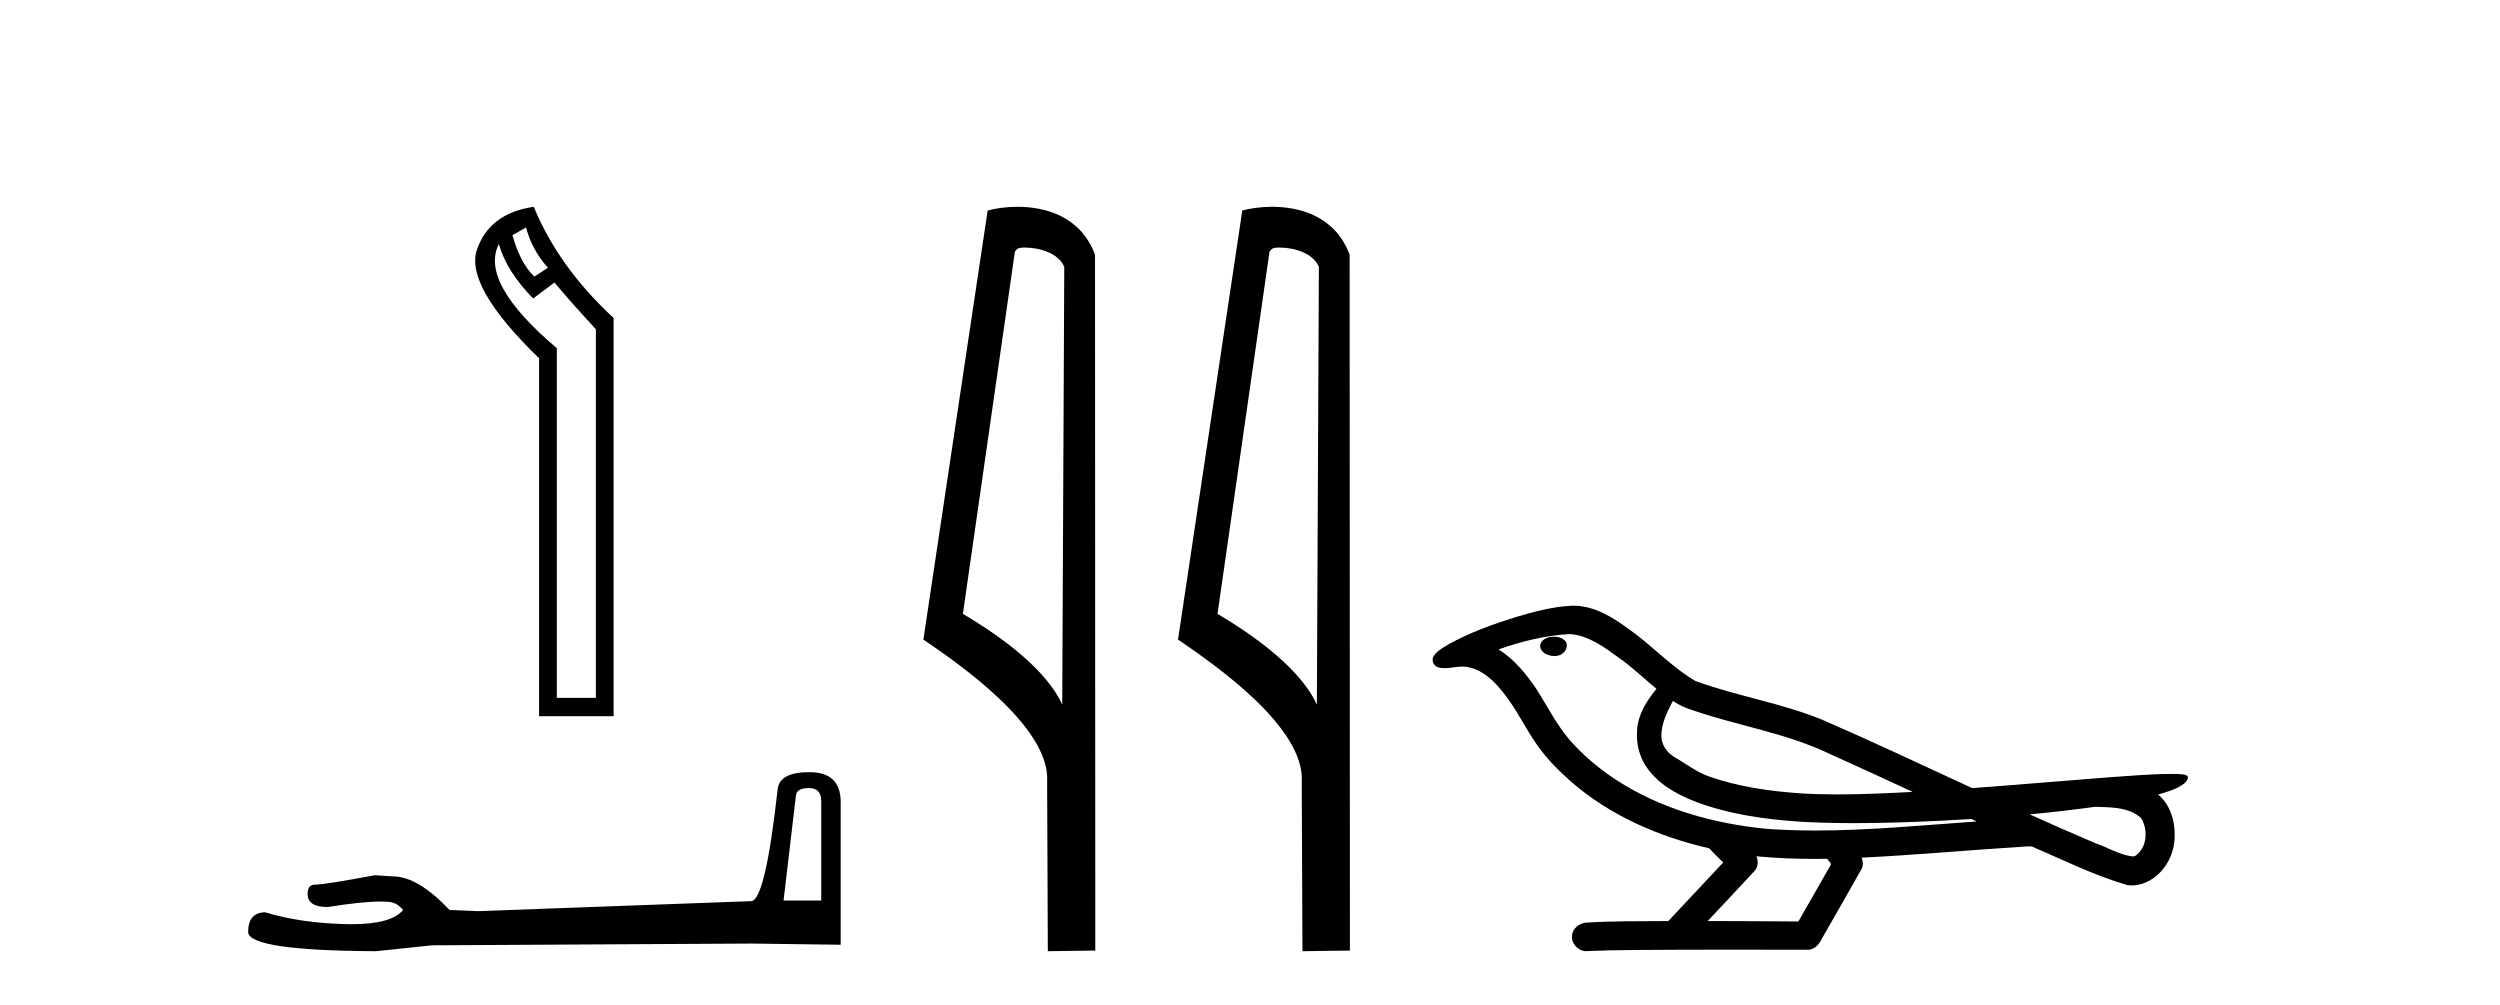
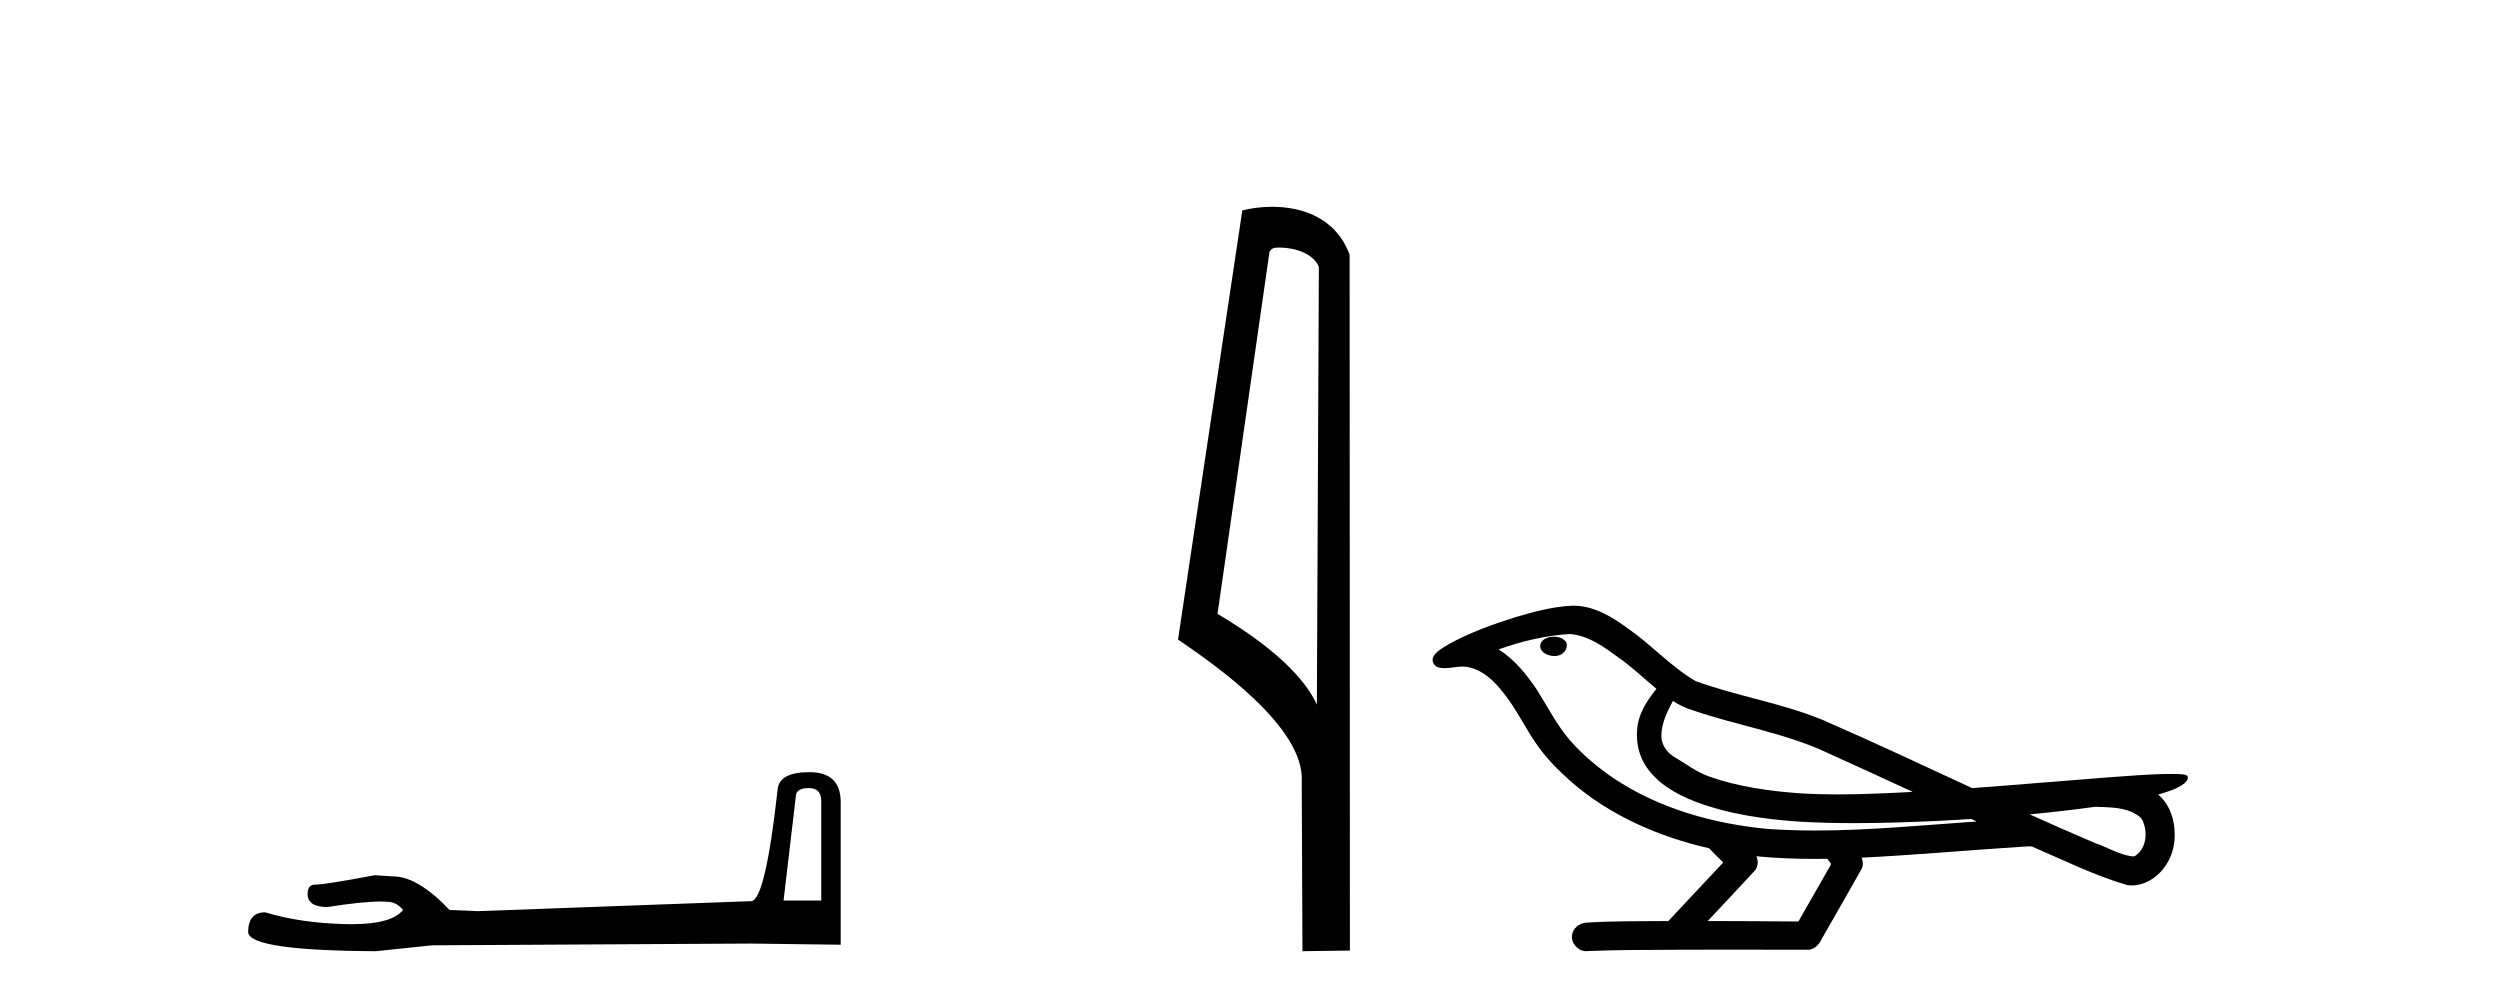
<svg xmlns="http://www.w3.org/2000/svg" width="102.0" height="41.0">
-   <path d="M 21.463 9.282 Q 21.704 10.199 22.356 10.923 L 21.801 11.285 Q 21.222 10.73 20.908 9.595 L 21.463 9.282 ZM 20.353 9.958 Q 20.666 11.068 21.753 12.178 L 22.622 11.527 Q 23.201 12.227 24.311 13.433 L 24.311 28.472 L 22.718 28.472 L 22.718 14.206 Q 19.556 11.527 20.353 9.958 ZM 21.777 8.437 Q 19.966 8.702 19.46 10.187 Q 18.953 11.671 21.994 14.616 L 21.994 29.22 L 25.036 29.22 L 25.036 12.975 Q 22.791 10.899 21.777 8.437 Z" style="fill:#000000;stroke:none" />
  <path d="M 33.002 32.153 Q 33.507 32.153 33.507 32.681 L 33.507 36.743 L 31.969 36.743 L 32.473 32.465 Q 32.497 32.153 33.002 32.153 ZM 33.026 31.504 Q 31.8 31.504 31.728 32.201 Q 31.224 36.743 30.647 36.767 L 19.496 37.175 L 18.343 37.127 Q 17.045 35.757 16.036 35.757 Q 15.675 35.733 15.291 35.709 Q 13.248 36.094 12.84 36.094 Q 12.551 36.094 12.551 36.478 Q 12.551 37.007 13.368 37.007 Q 14.771 36.783 15.521 36.783 Q 15.657 36.783 15.772 36.791 Q 16.18 36.791 16.444 37.127 Q 15.976 37.707 14.347 37.707 Q 14.221 37.707 14.089 37.704 Q 12.239 37.656 10.821 37.223 Q 10.124 37.223 10.124 38.04 Q 10.196 38.785 15.339 38.809 L 17.622 38.569 L 30.647 38.497 L 34.3 38.545 L 34.3 32.681 Q 34.276 31.504 33.026 31.504 Z" style="fill:#000000;stroke:none" />
-   <path d="M 41.809 10.1 C 42.434 10.1 43.199 10.34 43.422 10.89 L 43.339 28.751 L 43.339 28.751 C 43.023 28.034 42.082 26.699 39.286 25.046 L 41.408 10.263 C 41.508 10.157 41.505 10.1 41.809 10.1 ZM 43.339 28.751 L 43.339 28.751 C 43.339 28.751 43.339 28.751 43.339 28.751 L 43.339 28.751 L 43.339 28.751 ZM 41.512 8.437 C 41.034 8.437 40.603 8.505 40.297 8.588 L 37.674 26.094 C 39.062 27.044 42.875 29.648 42.723 31.91 L 42.751 38.809 L 44.688 38.783 L 44.677 10.393 C 44.101 8.837 42.67 8.437 41.512 8.437 Z" style="fill:#000000;stroke:none" />
-   <path d="M 52.198 10.1 C 52.822 10.1 53.587 10.34 53.81 10.89 L 53.728 28.751 L 53.728 28.751 C 53.411 28.034 52.47 26.699 49.675 25.046 L 51.797 10.263 C 51.896 10.157 51.894 10.1 52.198 10.1 ZM 53.728 28.751 L 53.728 28.751 C 53.728 28.751 53.728 28.751 53.728 28.751 L 53.728 28.751 L 53.728 28.751 ZM 51.901 8.437 C 51.423 8.437 50.991 8.505 50.686 8.588 L 48.063 26.094 C 49.45 27.044 53.263 29.648 53.111 31.91 L 53.14 38.809 L 55.076 38.783 L 55.065 10.393 C 54.489 8.837 53.058 8.437 51.901 8.437 Z" style="fill:#000000;stroke:none" />
+   <path d="M 52.198 10.1 C 52.822 10.1 53.587 10.34 53.81 10.89 L 53.728 28.751 L 53.728 28.751 C 53.411 28.034 52.47 26.699 49.675 25.046 L 51.797 10.263 C 51.896 10.157 51.894 10.1 52.198 10.1 ZM 53.728 28.751 L 53.728 28.751 C 53.728 28.751 53.728 28.751 53.728 28.751 L 53.728 28.751 ZM 51.901 8.437 C 51.423 8.437 50.991 8.505 50.686 8.588 L 48.063 26.094 C 49.45 27.044 53.263 29.648 53.111 31.91 L 53.14 38.809 L 55.076 38.783 L 55.065 10.393 C 54.489 8.837 53.058 8.437 51.901 8.437 Z" style="fill:#000000;stroke:none" />
  <path d="M 63.406 25.978 C 63.393 25.978 63.381 25.978 63.368 25.979 C 63.159 25.98 62.915 26.069 62.848 26.287 C 62.792 26.499 62.994 26.678 63.18 26.727 C 63.254 26.753 63.334 26.767 63.415 26.767 C 63.585 26.767 63.754 26.704 63.852 26.558 C 63.952 26.425 63.964 26.192 63.802 26.1 C 63.694 26.003 63.547 25.978 63.406 25.978 ZM 68.255 28.597 L 68.269 28.606 L 68.279 28.613 C 68.516 28.771 68.776 28.89 69.05 28.974 C 70.9 29.614 72.871 29.904 74.646 30.756 C 75.78 31.266 76.909 31.788 78.037 32.31 C 77.018 32.362 75.998 32.412 74.977 32.412 C 74.452 32.412 73.927 32.399 73.403 32.365 C 72.168 32.273 70.925 32.1 69.755 31.689 C 69.215 31.503 68.759 31.142 68.271 30.859 C 67.984 30.676 67.778 30.358 67.784 30.011 C 67.788 29.504 68.024 29.036 68.255 28.597 ZM 64.056 25.869 L 64.073 25.871 L 64.076 25.871 C 64.829 25.936 65.455 26.406 66.048 26.836 C 66.594 27.217 67.069 27.682 67.584 28.103 C 67.192 28.588 66.826 29.144 66.795 29.788 C 66.75 30.315 66.875 30.857 67.177 31.294 C 67.642 31.984 68.402 32.405 69.16 32.703 C 70.536 33.226 72.011 33.43 73.474 33.527 C 74.207 33.568 74.94 33.584 75.673 33.584 C 76.829 33.584 77.984 33.543 79.138 33.489 C 79.569 33.468 80 33.443 80.431 33.415 C 80.476 33.449 80.729 33.521 80.59 33.521 C 80.588 33.521 80.585 33.521 80.583 33.521 C 78.415 33.671 76.241 33.885 74.066 33.885 C 73.413 33.885 72.759 33.865 72.105 33.819 C 69.9 33.607 67.696 32.993 65.84 31.754 C 65.179 31.308 64.564 30.79 64.039 30.187 C 63.514 29.569 63.141 28.835 62.71 28.15 C 62.287 27.516 61.794 26.907 61.143 26.496 C 62.081 26.162 63.06 25.923 64.056 25.869 ZM 85.488 32.917 L 85.5 32.917 C 86.064 32.942 86.674 32.922 87.169 33.233 C 87.303 33.31 87.415 33.425 87.456 33.578 C 87.625 34.022 87.55 34.61 87.142 34.901 C 87.107 34.931 87.067 34.941 87.024 34.941 C 86.952 34.941 86.874 34.913 86.804 34.906 C 86.345 34.8 85.932 34.552 85.486 34.4 C 84.589 34.018 83.698 33.627 82.811 33.226 C 83.706 33.143 84.598 33.038 85.488 32.917 ZM 71.661 34.936 C 71.68 34.937 71.699 34.939 71.718 34.941 C 72.484 35.013 73.254 35.043 74.023 35.043 C 74.201 35.043 74.379 35.041 74.557 35.038 C 74.591 35.126 74.741 35.208 74.687 35.301 C 74.249 36.066 73.812 36.831 73.374 37.597 C 72.141 37.586 70.907 37.581 69.674 37.578 C 70.319 36.886 70.974 36.202 71.613 35.504 C 71.733 35.343 71.744 35.116 71.661 34.936 ZM 64.195 24.712 C 64.176 24.712 64.157 24.712 64.138 24.713 C 63.347 24.749 62.577 24.96 61.822 25.183 C 60.884 25.478 59.95 25.815 59.091 26.293 C 58.865 26.433 58.607 26.565 58.472 26.803 C 58.398 26.977 58.515 27.2 58.704 27.235 C 58.783 27.254 58.863 27.261 58.943 27.261 C 59.187 27.261 59.432 27.196 59.676 27.196 C 59.768 27.196 59.86 27.205 59.952 27.231 C 60.526 27.36 60.968 27.795 61.321 28.243 C 61.87 28.917 62.232 29.722 62.738 30.428 C 63.118 30.969 63.589 31.433 64.078 31.873 C 65.676 33.271 67.675 34.141 69.734 34.61 C 69.917 34.811 70.114 34.998 70.308 35.188 C 69.561 35.985 68.814 36.782 68.067 37.579 C 66.942 37.589 65.815 37.572 64.693 37.645 C 64.425 37.677 64.171 37.877 64.14 38.155 C 64.089 38.49 64.391 38.809 64.721 38.809 C 64.75 38.809 64.78 38.807 64.809 38.802 C 66.017 38.751 67.226 38.76 68.434 38.75 C 69.085 38.747 69.736 38.746 70.388 38.746 C 71.526 38.746 72.665 38.749 73.804 38.75 C 74.054 38.723 74.233 38.516 74.331 38.3 C 74.874 37.345 75.427 36.394 75.963 35.435 C 76.026 35.295 76.013 35.13 75.952 34.993 C 78.107 34.887 80.257 34.691 82.41 34.553 C 82.534 34.553 82.662 34.53 82.786 34.53 C 82.827 34.53 82.867 34.532 82.907 34.539 C 84.191 35.093 85.455 35.721 86.802 36.116 C 86.857 36.123 86.912 36.126 86.967 36.126 C 87.478 36.126 87.96 35.838 88.266 35.44 C 88.576 35.055 88.734 34.562 88.727 34.069 C 88.736 33.459 88.53 32.816 88.052 32.418 C 88.421 32.306 88.814 32.203 89.122 31.961 C 89.201 31.893 89.298 31.779 89.254 31.668 C 89.152 31.576 88.995 31.598 88.868 31.58 C 88.775 31.578 88.682 31.577 88.589 31.577 C 87.743 31.577 86.899 31.656 86.056 31.713 C 84.192 31.856 82.329 32.019 80.464 32.154 C 78.433 31.217 76.407 30.26 74.357 29.37 C 72.683 28.682 70.875 28.406 69.179 27.788 C 68.172 27.2 67.388 26.312 66.432 25.651 C 65.778 25.17 65.034 24.712 64.195 24.712 Z" style="fill:#000000;stroke:none" />
</svg>